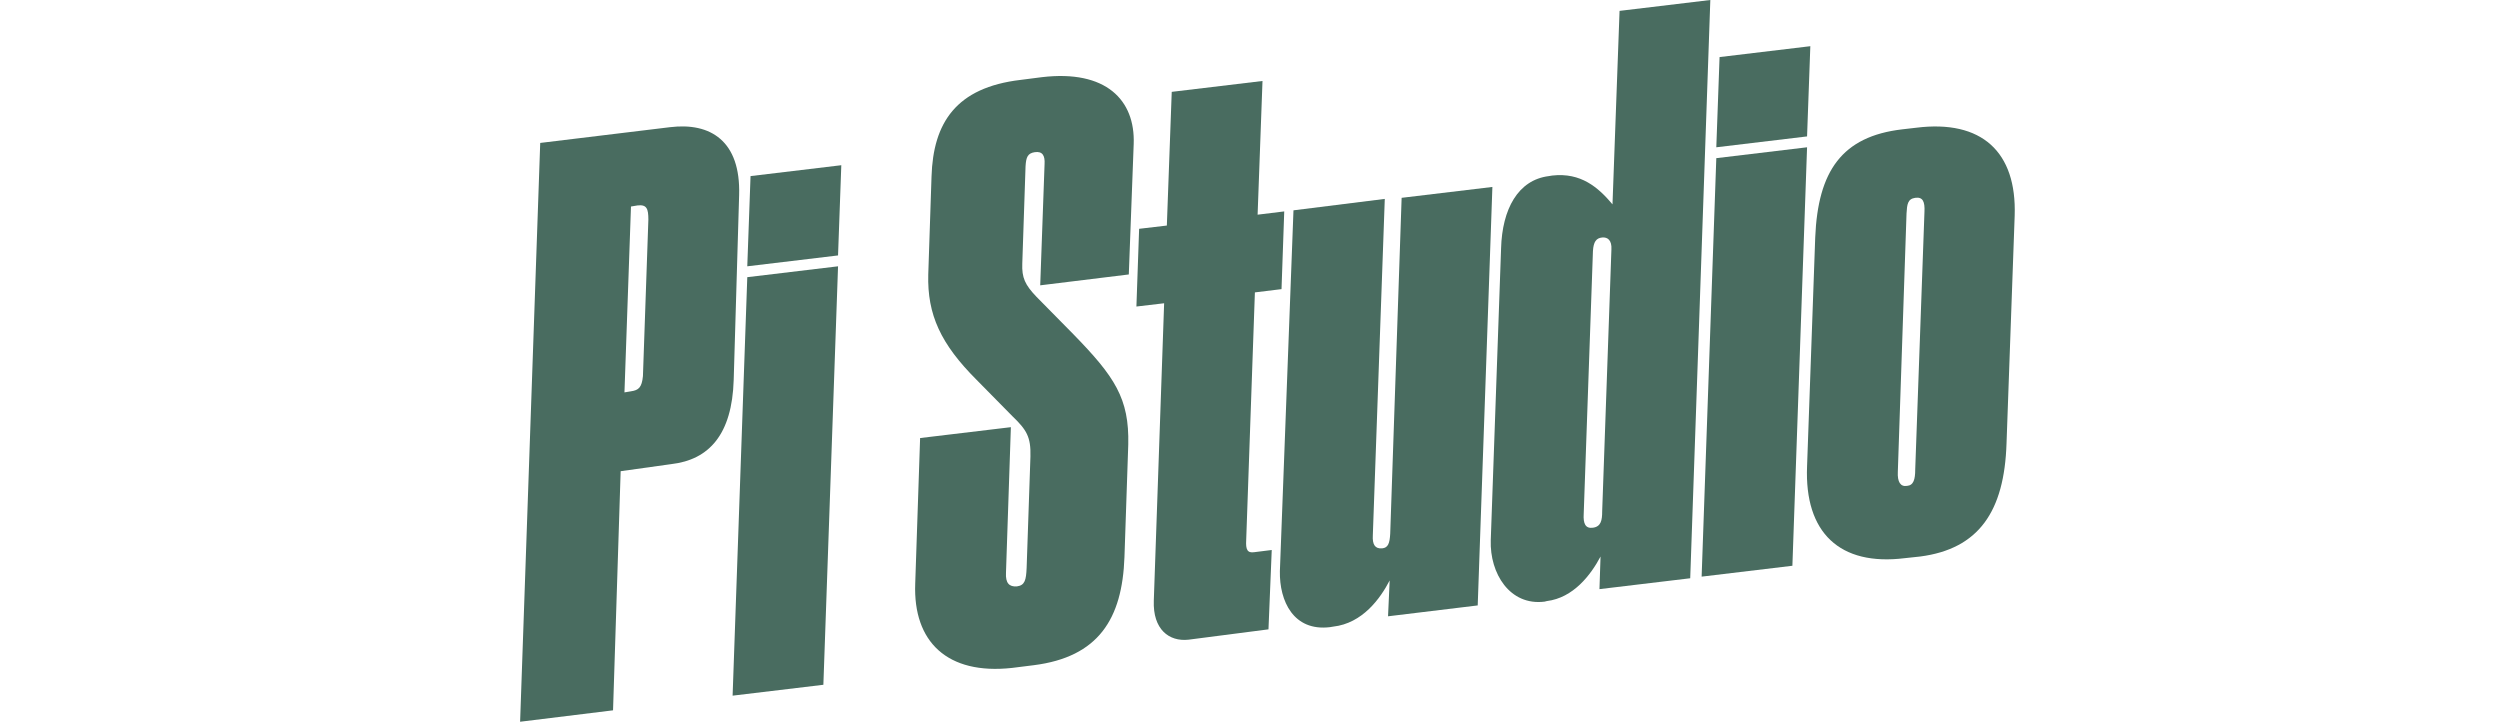
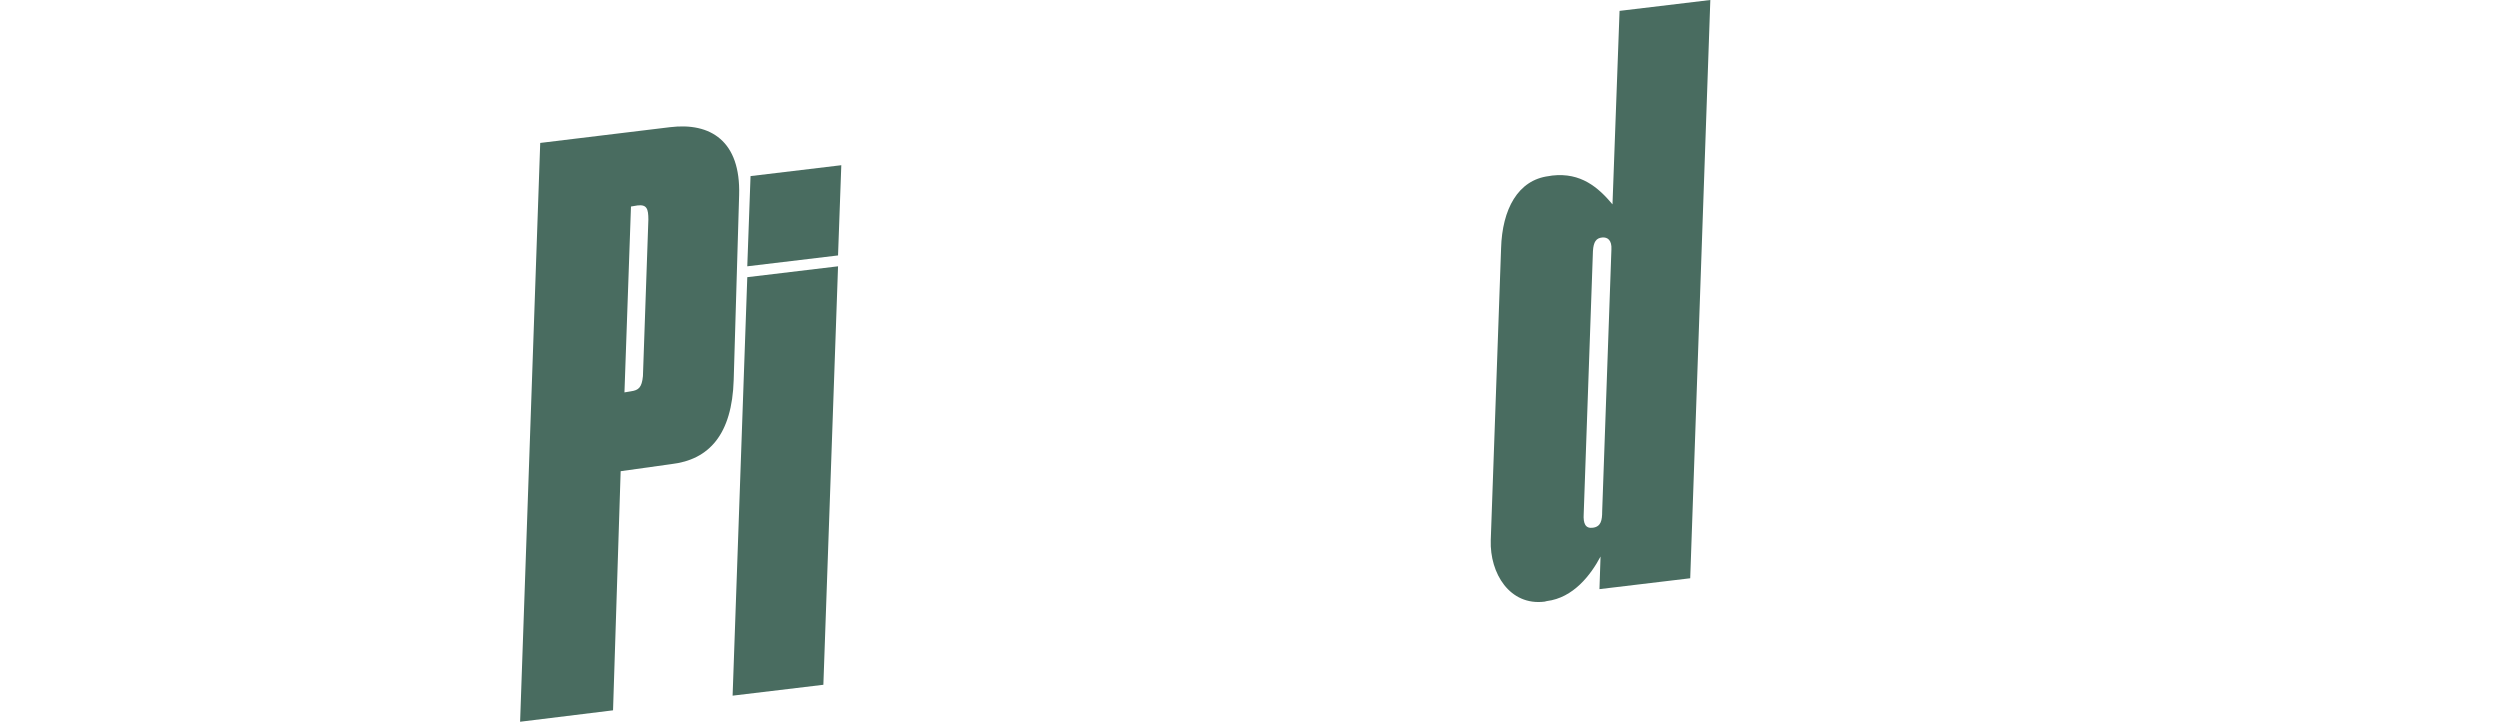
<svg xmlns="http://www.w3.org/2000/svg" version="1.1" id="Outline_--_Pi_Studio" x="0px" y="0px" viewBox="-75 328.3 460 132.9" style="enable-background:new -75 328.3 460 132.9;" xml:space="preserve">
  <style type="text/css">
	.st0{fill:#496C60;}
</style>
  <g>
    <path class="st0" d="M39.2,415l-1.4,44l-17.1,2.1l3.7-106.5l23.9-2.9c7.4-0.9,13,2.5,12.7,12.5l-1,34c-0.3,10-4.5,14.7-11.5,15.5   L39.2,415z M39.9,400.5l1.2-0.2c1.4-0.2,2-0.7,2.2-2.8l1-28.8c0-2-0.3-2.8-2-2.6l-1.2,0.2L39.9,400.5z" />
    <path class="st0" d="M76.5,454.3l-16.7,2l2.7-77l16.7-2L76.5,454.3z M79.2,375.3l-16.7,2l0.6-16.6l16.7-2L79.2,375.3z" />
-     <path class="st0" d="M93.4,435.7l0.9-26.8l16.7-2l-0.9,26.8c-0.1,1.9,0.6,2.6,2,2.5c1.5-0.2,1.7-1.2,1.8-3.4l0.7-20.5   c0.1-3.6-0.7-4.9-3.3-7.4l-6.6-6.7c-6.6-6.6-9.1-12-8.9-19.4l0.6-18c0.3-9.9,4.5-16.4,16.4-17.8l3.9-0.5   c11.8-1.4,17.2,4.2,16.9,12.3l-0.9,24l-16.3,2l0.8-22.3c0.1-1.6-0.4-2.4-1.8-2.2c-1.3,0.2-1.6,0.9-1.7,2.6l-0.6,17.9   c-0.1,2.6,0.5,3.9,2.6,6.1l6.8,6.9c7.6,7.8,10.3,11.8,10.1,20.3l-0.7,20.7c-0.4,11.4-4.8,18.4-16.7,19.9l-4,0.5   C99.3,452.5,93,446.4,93.4,435.7z" />
-     <path class="st0" d="M143.7,446c-3.6,0.4-6.6-1.9-6.4-7.2l1.9-54.7l-5.1,0.6l0.5-14.3l5.1-0.6l0.9-24.6l16.7-2l-0.9,24.6l4.9-0.6   l-0.5,14.3l-4.9,0.6l-1.6,45.6c-0.1,1.7,0.2,2.4,1.5,2.2l3.2-0.4l-0.6,14.6L143.7,446z" />
-     <path class="st0" d="M177.6,426.8c-0.1,1.7,0.4,2.5,1.7,2.4c1.1-0.1,1.4-0.9,1.5-2.7l2.1-61.8l16.7-2l-2.7,77l-16.5,2l0.3-6.6   c-1.7,3.3-5,7.9-10.4,8.5l-0.6,0.1c-6.7,0.8-9.3-4.8-9.2-10.3L163,367l16.8-2.1L177.6,426.8z" />
    <path class="st0" d="M239.7,328.3L236,434.7l-16.7,2l0.2-6c-1.8,3.4-5,7.6-9.9,8.2l-0.4,0.1c-6.4,0.8-10.1-5.2-9.9-11.3l1.9-53.7   c0.2-7.2,3.1-12.6,8.8-13.3l0.6-0.1c5.3-0.6,8.5,2.2,11.1,5.3l1.3-35.6L239.7,328.3z M219.8,422.4l1.7-48.2   c0.1-1.7-0.7-2.3-1.7-2.2c-1.1,0.1-1.6,0.8-1.7,2.5l-1.7,48.4c-0.1,1.7,0.3,2.7,1.7,2.5C219.6,425.2,219.8,424,219.8,422.4z" />
-     <path class="st0" d="M254.8,432.4l-16.7,2l2.7-77l16.7-2L254.8,432.4z M257.5,353.4l-16.7,2l0.6-16.6l16.7-2L257.5,353.4z" />
-     <path class="st0" d="M275.5,431c-12,1.5-18.5-4.7-18-16.9l1.5-42.1c0.5-12.2,4.9-18.6,16-19.9l2.6-0.3c12-1.5,18.5,4.4,18.1,16.2   l-1.5,41.9c-0.4,12.5-5.1,19.4-15.9,20.8L275.5,431z M277.4,414.7l1.7-47.4c0.1-1.9-0.3-2.8-1.7-2.6c-1.4,0.2-1.5,1.2-1.6,2.9   l-1.6,47.5c-0.1,1.9,0.5,2.8,1.7,2.6C277.1,417.6,277.4,416.5,277.4,414.7z" />
  </g>
</svg>